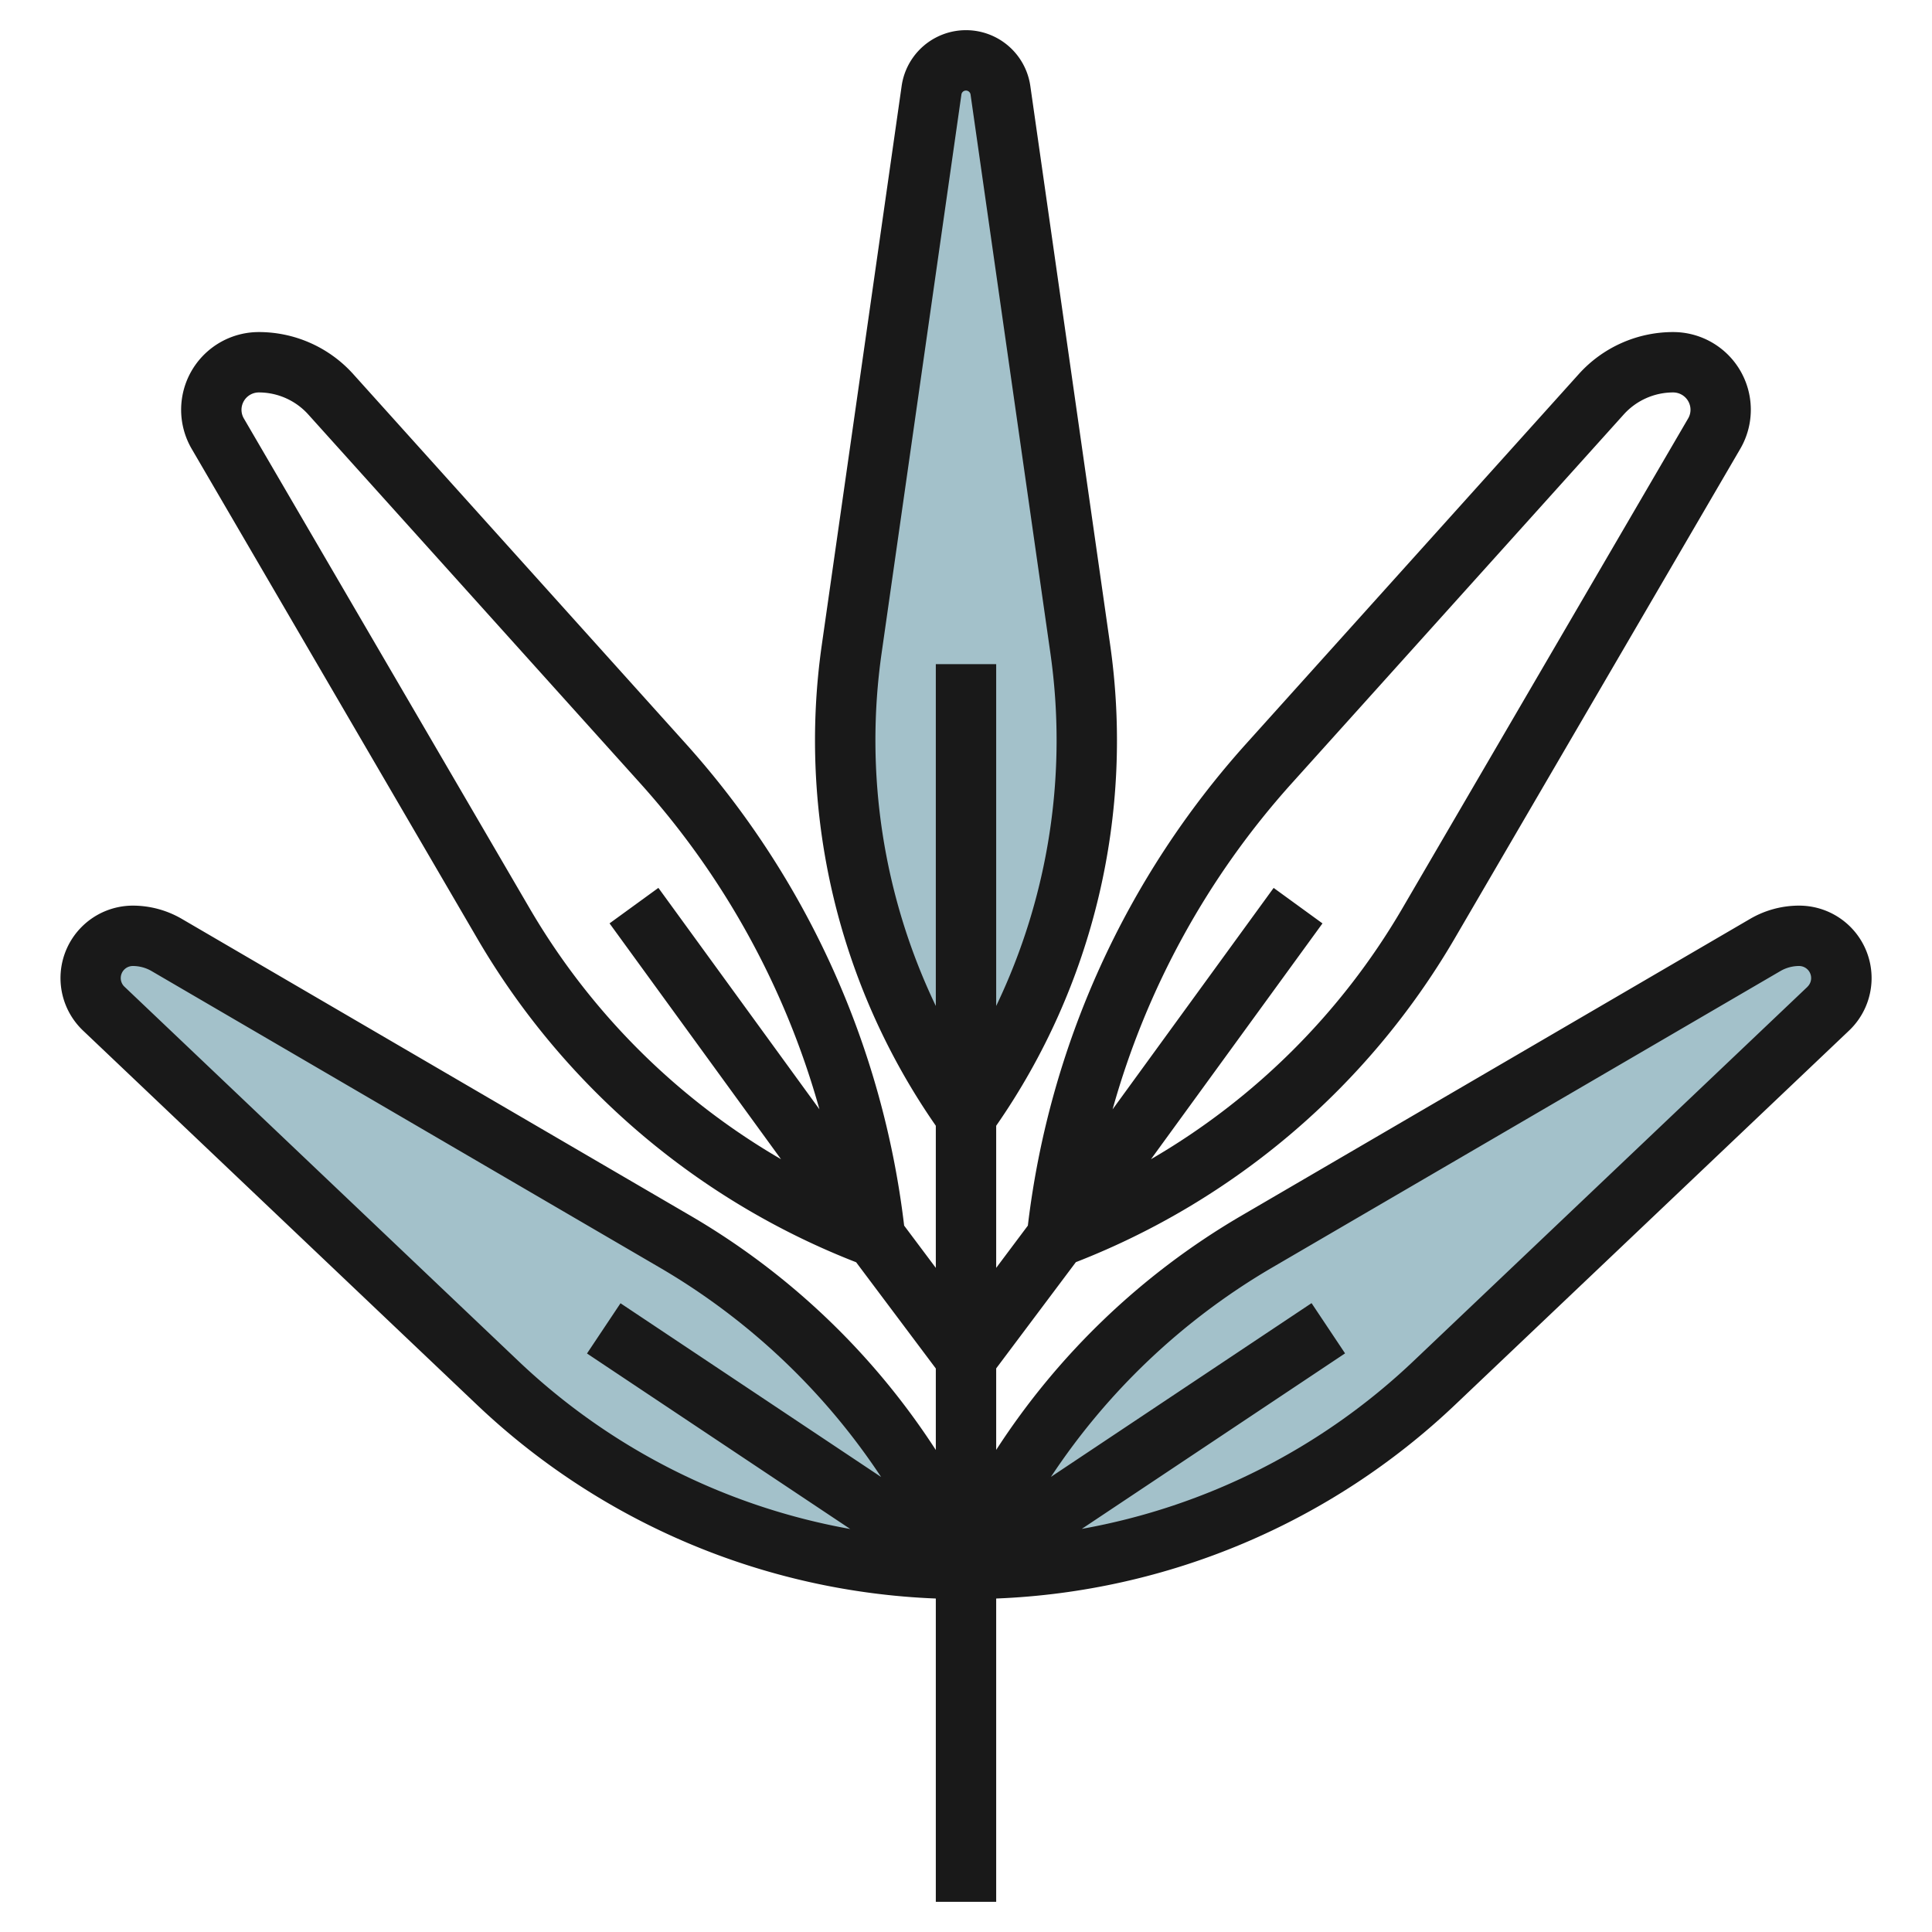
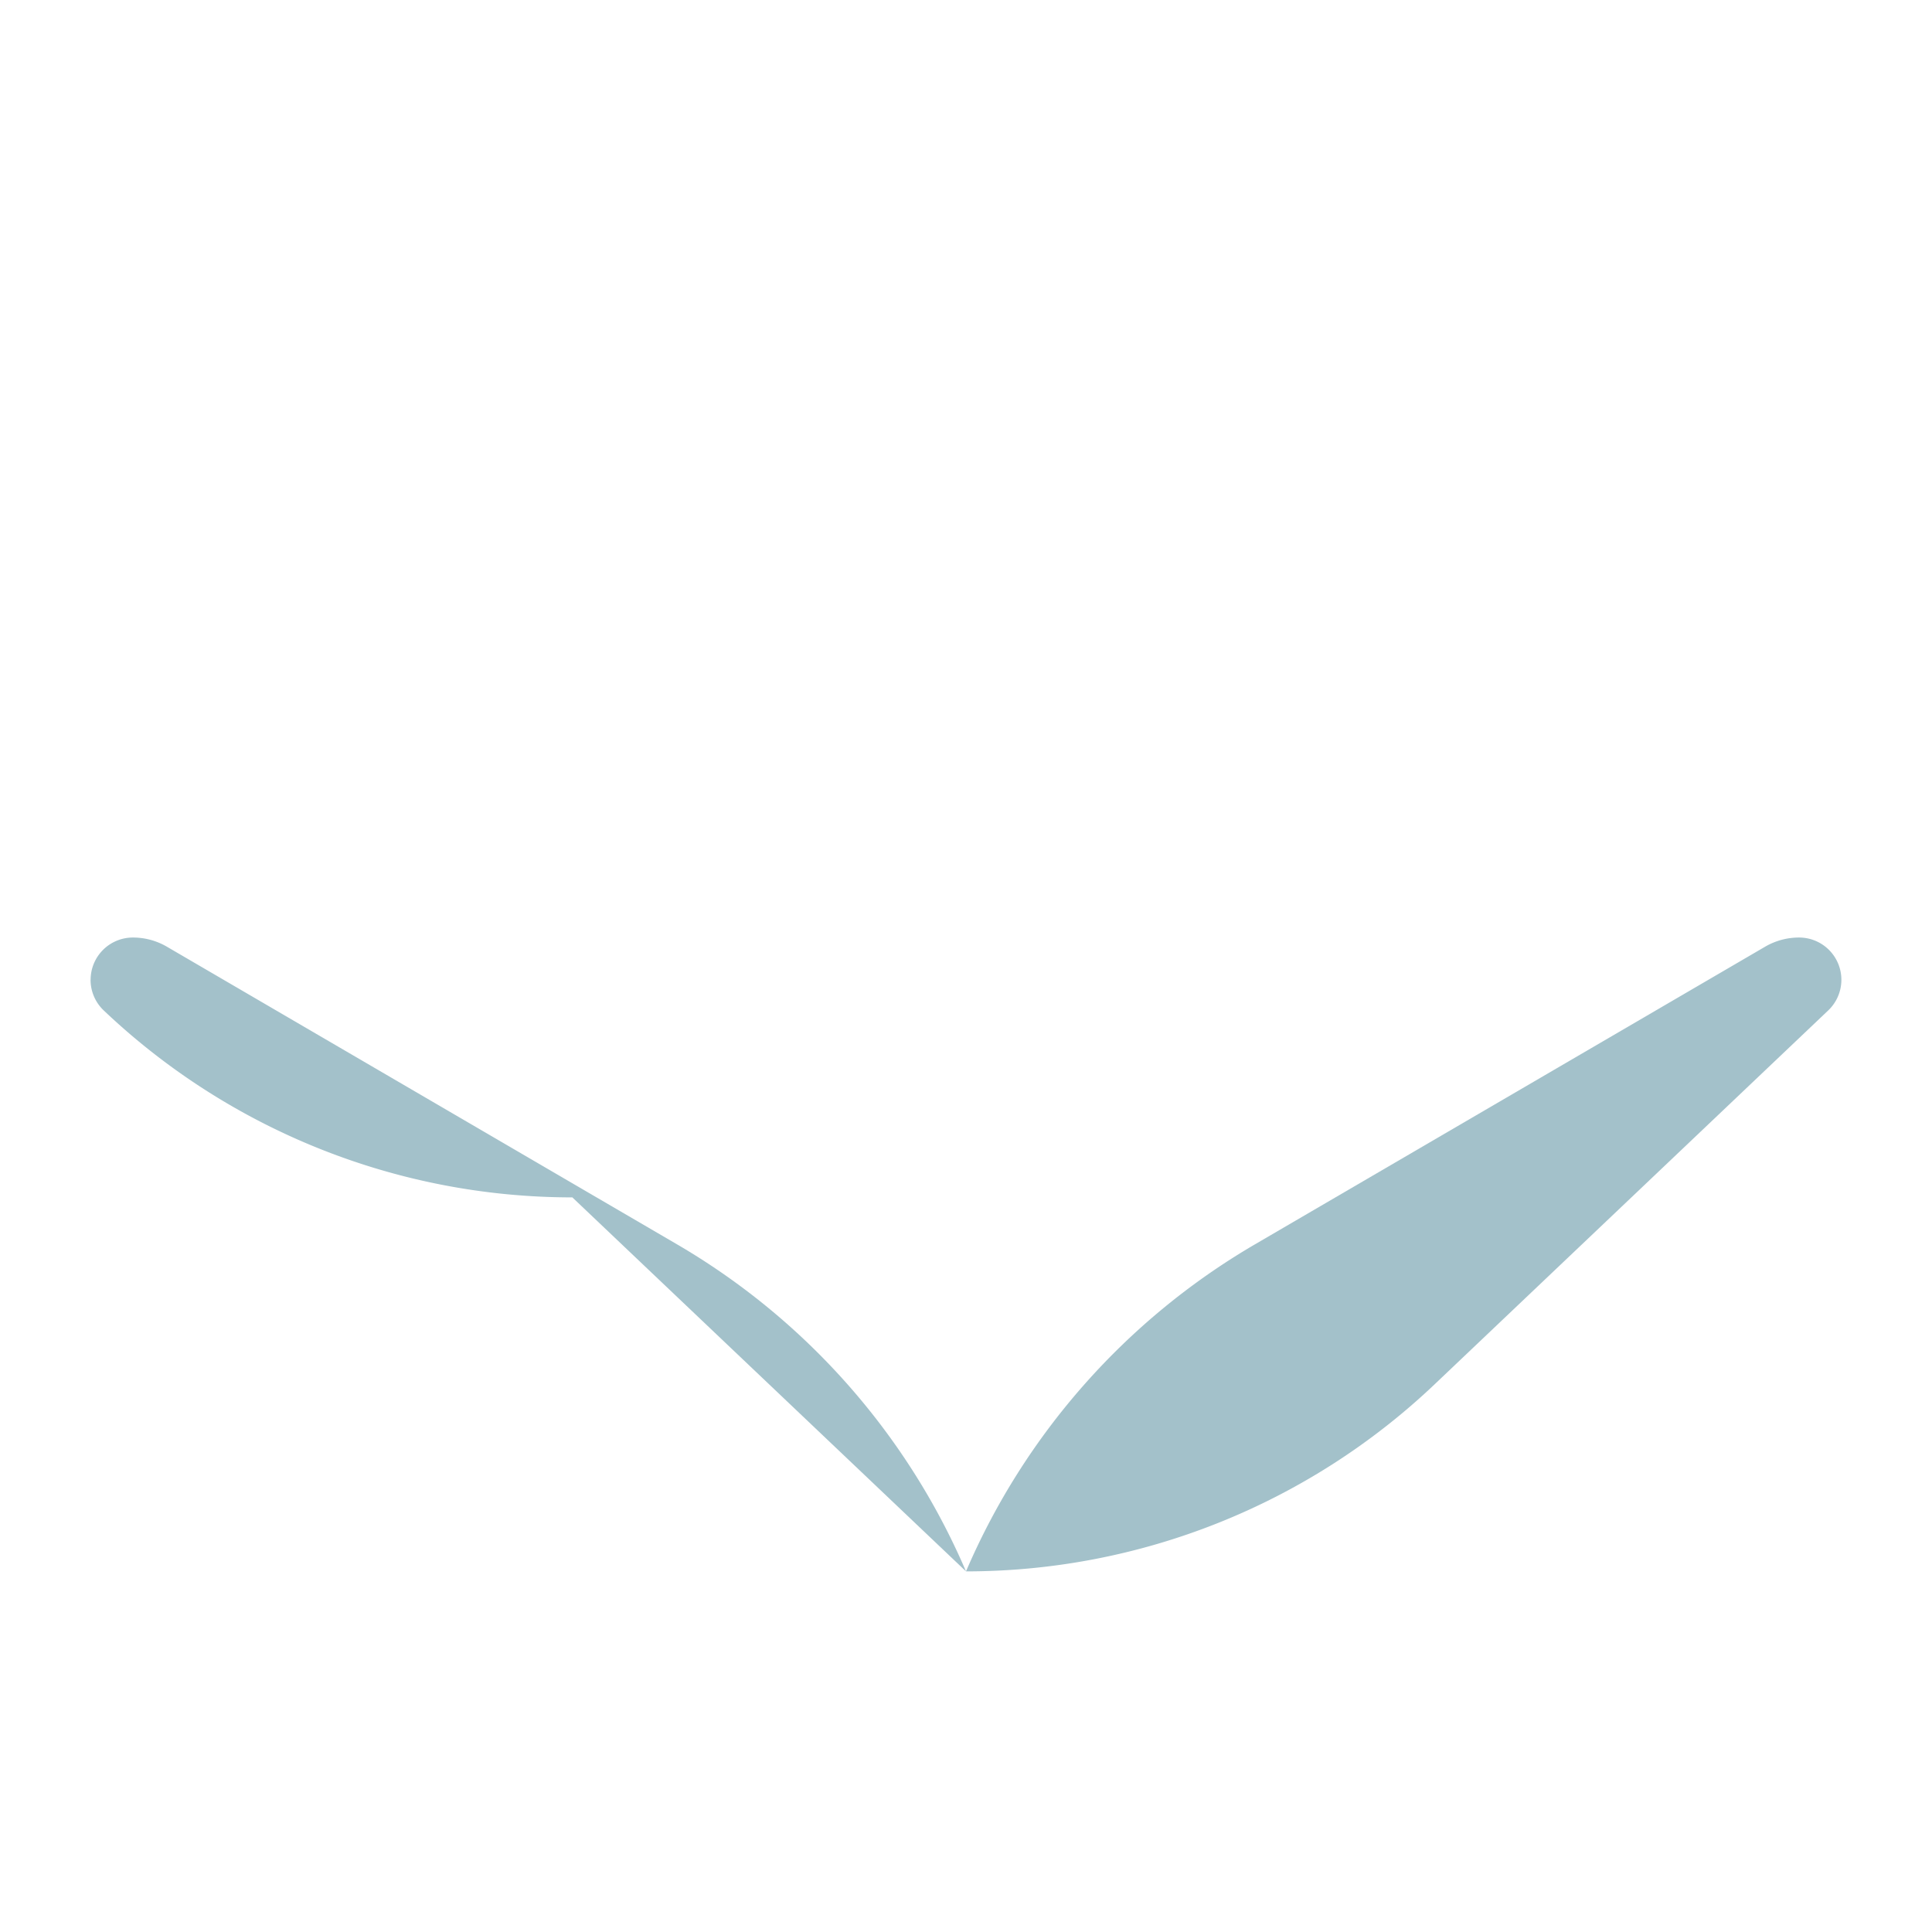
<svg xmlns="http://www.w3.org/2000/svg" height="512" viewBox="0 0 64 64" width="512">
  <g id="Layer_26" data-name="Layer 26">
    <g fill="#a3c1ca">
      <path d="m32 52.054a23.067 23.067 0 0 1 9.578-10.837l16.9-9.86a2.228 2.228 0 0 1 1.12-.3 1.4 1.4 0 0 1 1.4 1.4 1.4 1.4 0 0 1 -.435 1.014l-13.038 12.385a22.544 22.544 0 0 1 -15.525 6.198z" />
-       <path d="m32 52.054a23.067 23.067 0 0 0 -9.578-10.837l-16.9-9.86a2.228 2.228 0 0 0 -1.12-.3 1.4 1.4 0 0 0 -1.4 1.4h-.002a1.4 1.4 0 0 0 .435 1.014l13.04 12.389a22.544 22.544 0 0 0 15.525 6.194z" />
-       <path d="m33.14 3.044 2.643 18.5a21.469 21.469 0 0 1 -3.783 15.51 21.474 21.474 0 0 1 -3.784-15.515l2.641-18.495a1.154 1.154 0 0 1 1.143-.99 1.152 1.152 0 0 1 1.14.99z" />
+       <path d="m32 52.054a23.067 23.067 0 0 0 -9.578-10.837l-16.9-9.86a2.228 2.228 0 0 0 -1.12-.3 1.4 1.4 0 0 0 -1.4 1.4h-.002a1.4 1.4 0 0 0 .435 1.014a22.544 22.544 0 0 0 15.525 6.194z" />
    </g>
-     <path d="m59.6 30a3.219 3.219 0 0 0 -1.625.439l-16.9 9.86a24.219 24.219 0 0 0 -8.075 7.731v-2.7l2.639-3.519a25.065 25.065 0 0 0 12.53-10.69l9.479-16.252a2.573 2.573 0 0 0 -2.222-3.869 4.205 4.205 0 0 0 -3.126 1.391l-10.986 12.209a28.99 28.99 0 0 0 -7.265 16l-1.049 1.4v-4.708a22.359 22.359 0 0 0 3.773-15.949l-2.642-18.494a2.153 2.153 0 0 0 -4.263 0l-2.642 18.494a22.363 22.363 0 0 0 3.774 15.949v4.708l-1.049-1.4a28.99 28.99 0 0 0 -7.265-16l-10.986-12.209a4.205 4.205 0 0 0 -3.126-1.391 2.574 2.574 0 0 0 -2.223 3.871l9.48 16.253a25.065 25.065 0 0 0 12.53 10.69l2.639 3.519v2.7a24.216 24.216 0 0 0 -8.074-7.73l-16.9-9.862a3.228 3.228 0 0 0 -1.626-.441 2.4 2.4 0 0 0 -1.651 4.138l13.04 12.387a23.406 23.406 0 0 0 15.211 6.428v10.047h2v-10.047a23.406 23.406 0 0 0 15.213-6.428l13.041-12.387a2.4 2.4 0 0 0 -1.654-4.138zm-16.8-4.062 10.989-12.209a2.207 2.207 0 0 1 1.637-.729.575.575 0 0 1 .574.574.566.566 0 0 1 -.079.289l-9.481 16.253a23.036 23.036 0 0 1 -8.312 8.284l5.681-7.811-1.618-1.176-5.335 7.336a27 27 0 0 1 5.944-10.811zm-25.24 4.178-9.482-16.254a.568.568 0 0 1 -.078-.288.575.575 0 0 1 .574-.574 2.207 2.207 0 0 1 1.637.729l10.989 12.209a27 27 0 0 1 5.945 10.81l-5.335-7.336-1.618 1.176 5.68 7.812a23.051 23.051 0 0 1 -8.312-8.284zm11.646-8.49 2.642-18.494a.151.151 0 0 1 .152-.132.154.154 0 0 1 .151.133l2.643 18.493a20.362 20.362 0 0 1 -1.794 11.698v-11.324h-2v11.324a20.372 20.372 0 0 1 -1.794-11.698zm-25.081 11.062a.393.393 0 0 1 -.125-.288.4.4 0 0 1 .4-.4 1.239 1.239 0 0 1 .618.166l16.9 9.861a22.213 22.213 0 0 1 7.27 6.9l-8.633-5.755-1.11 1.664 8.721 5.814a21.426 21.426 0 0 1 -11-5.57zm55.751 0-13.04 12.388a21.426 21.426 0 0 1 -11 5.57l8.721-5.814-1.11-1.664-8.633 5.755a22.216 22.216 0 0 1 7.27-6.9l16.9-9.859a1.23 1.23 0 0 1 .616-.164.4.4 0 0 1 .274.688z" fill="#191919" />
  </g>
</svg>